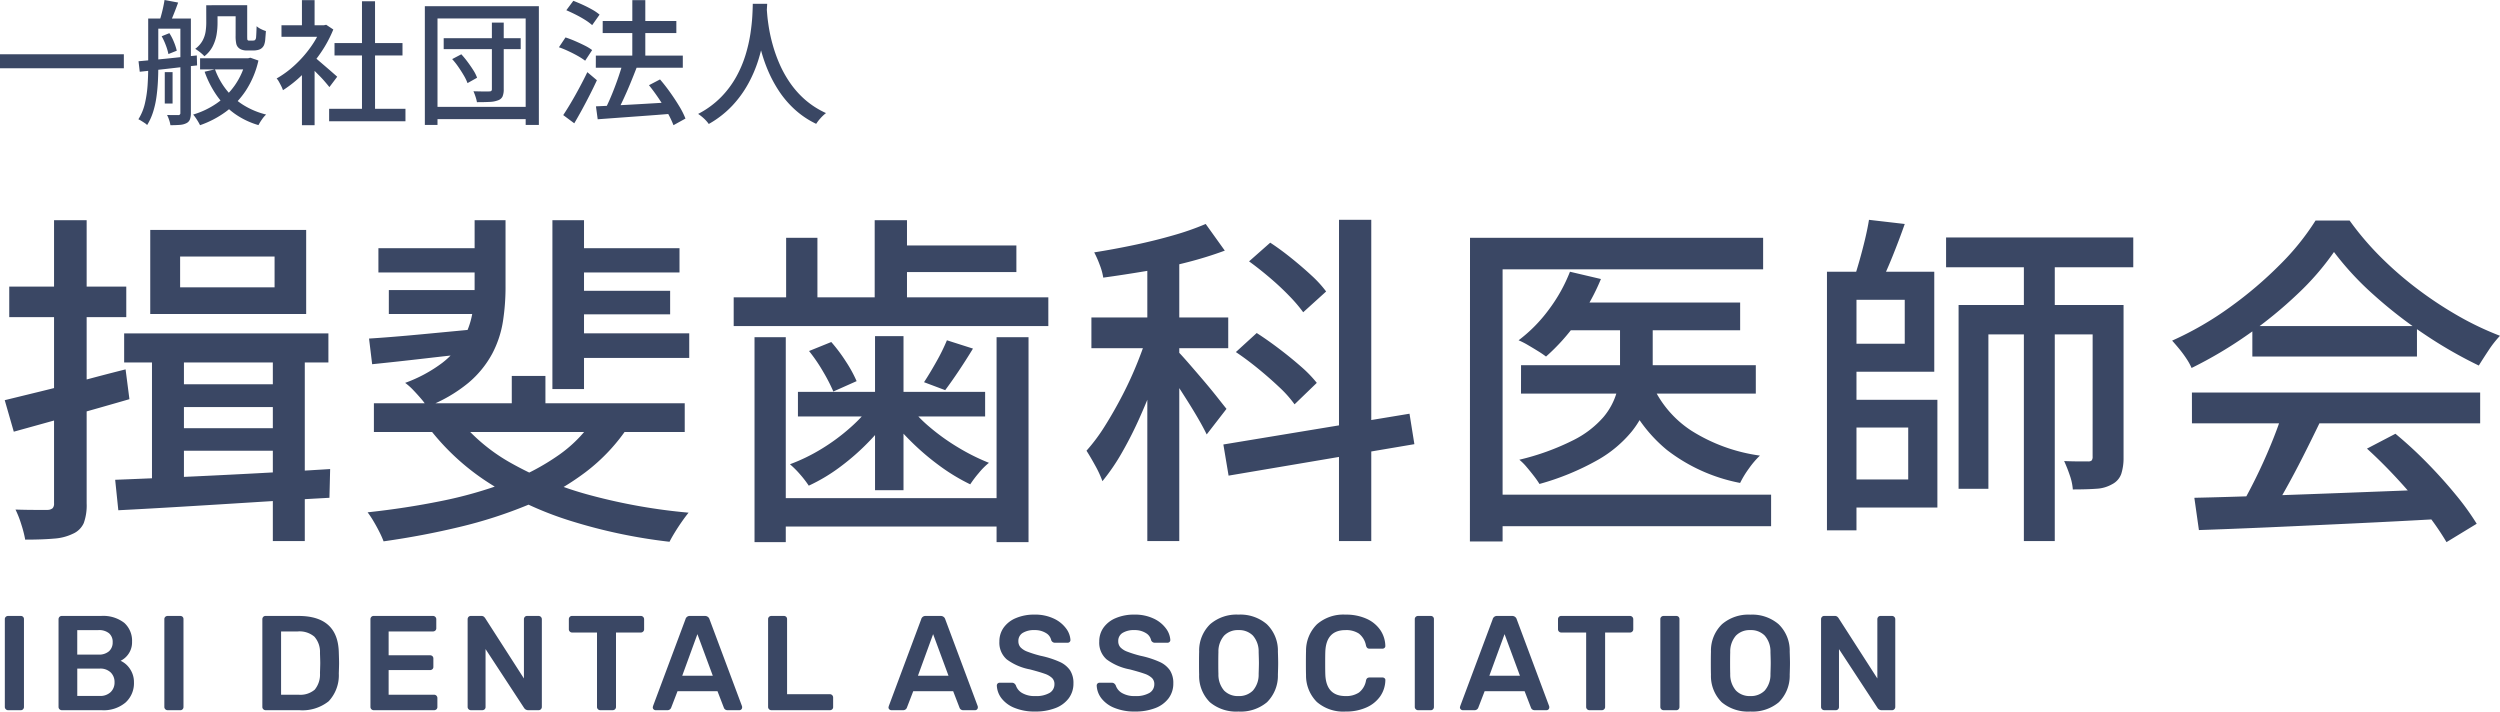
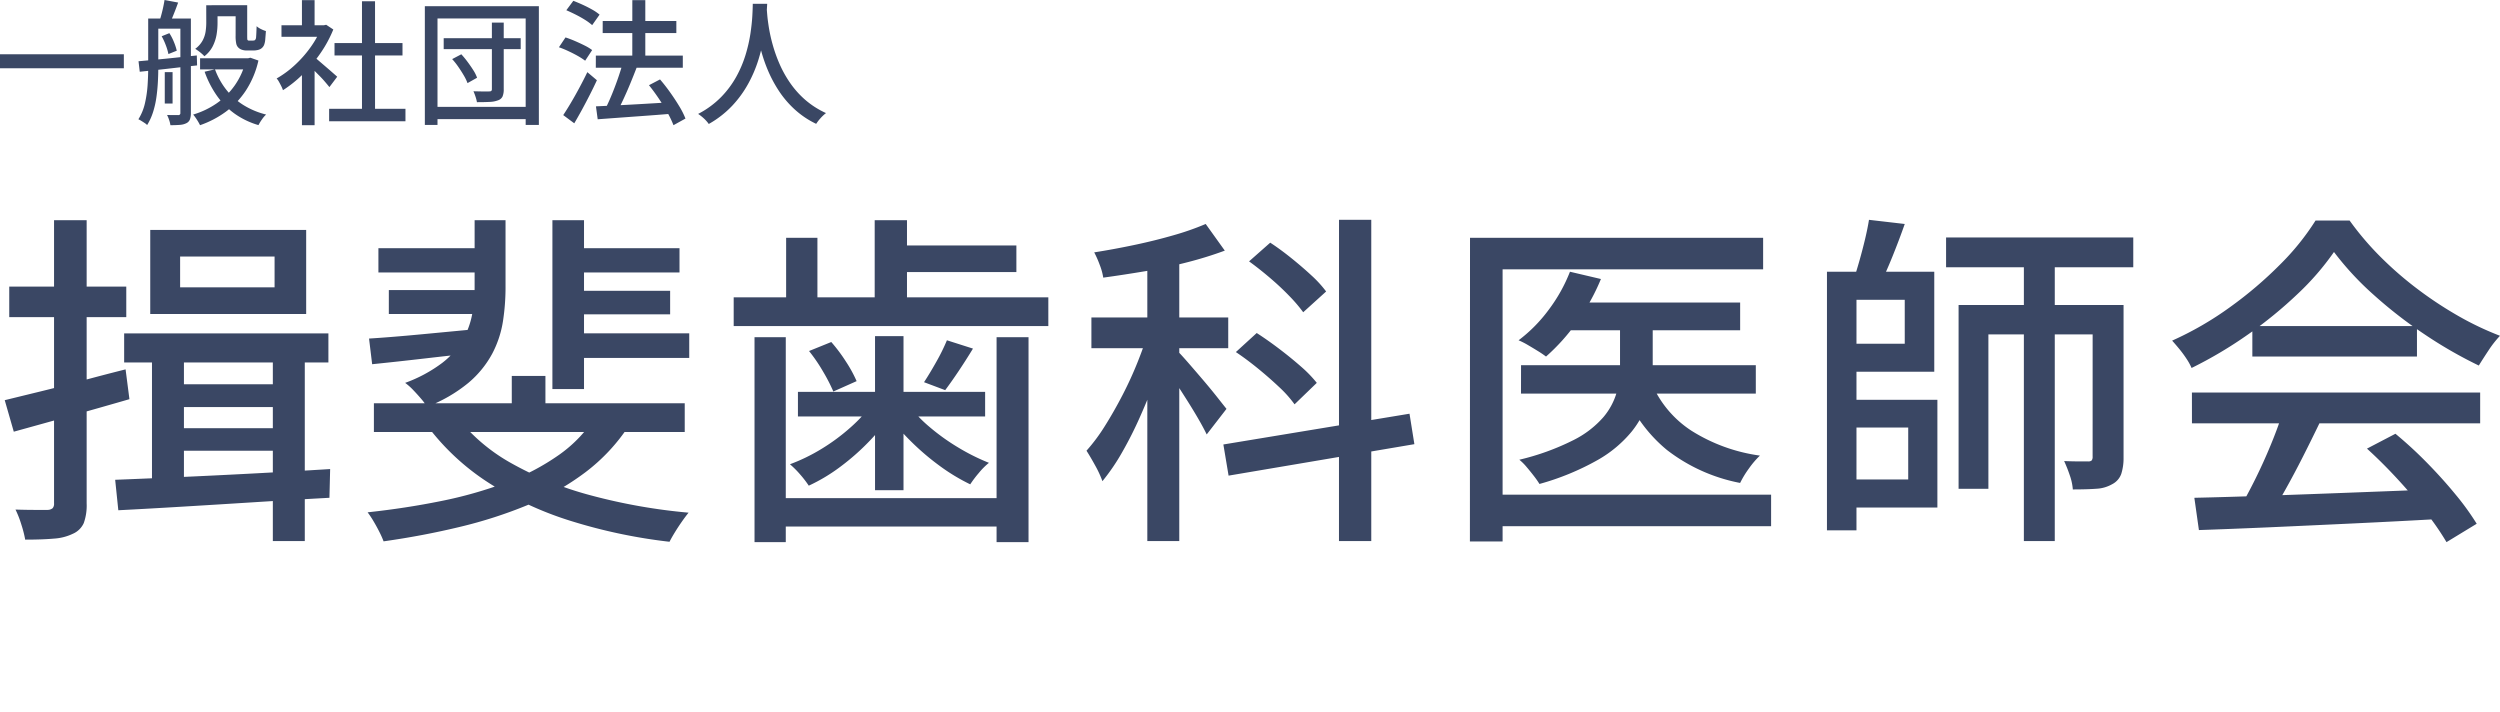
<svg xmlns="http://www.w3.org/2000/svg" width="260" height="74" viewBox="0 0 260 74">
  <g id="logo" transform="translate(18451.412 15157.83)" fill="#3a4764">
    <path id="パス_107467" data-name="パス 107467" d="M.588-6.188h12.88v1.456H.588zm22.008-5.1h3.08v1.148H22.6zm-1.2 5.516h5v1.162h-5zm3.7-5.516h1.2v3.178q0 .2.007.308a.243.243 0 00.035.14.222.222 0 00.182.056h.322a.712.712 0 00.14-.014.969.969 0 00.112-.028.453.453 0 00.126-.294q.014-.154.028-.455t.028-.707a1.959 1.959 0 00.448.294 3.177 3.177 0 00.518.21q-.028.406-.063.812a2.13 2.13 0 01-.105.574.865.865 0 01-.434.5 1.239 1.239 0 01-.329.1 2.035 2.035 0 01-.371.035h-.714a1.563 1.563 0 01-.455-.07.9.9 0 01-.385-.224.809.809 0 01-.224-.4 3.779 3.779 0 01-.07-.875zm1.078 5.516h.226l.224-.056.84.294a9.569 9.569 0 01-1.316 3.136A8.634 8.634 0 0124.059-.2a10.129 10.129 0 01-2.667 1.39 5.232 5.232 0 00-.322-.567 4.663 4.663 0 00-.392-.539 8.619 8.619 0 002.429-1.155 7.532 7.532 0 001.911-1.9 7.488 7.488 0 001.148-2.6zM22.946-4.62A7.689 7.689 0 0024.1-2.527a6.949 6.949 0 001.785 1.61 8.14 8.14 0 002.38 1 2.828 2.828 0 00-.44.517 4.7 4.7 0 00-.357.581 8.231 8.231 0 01-2.492-1.2A7.84 7.84 0 0123.128-1.9a10.342 10.342 0 01-1.26-2.471zm-.91-6.664h1.176v1.848a7.33 7.33 0 01-.1 1.2 4.287 4.287 0 01-.4 1.218 3.035 3.035 0 01-.868 1.036 3.036 3.036 0 00-.273-.266q-.175-.154-.357-.287t-.322-.217a2.644 2.644 0 00.763-.854 2.894 2.894 0 00.315-.938 6.35 6.35 0 00.07-.924zm-4.312 6.958h.812v3.262h-.812zM16.534-9.9h3.122v1.05h-3.122zm2.814 0h1.092v9.816a1.894 1.894 0 01-.1.672.742.742 0 01-.364.392 1.754 1.754 0 01-.665.175q-.4.035-1 .035a2.89 2.89 0 00-.133-.539 3.446 3.446 0 00-.217-.525q.406.014.735.014h.427a.2.2 0 00.224-.224zM16-9.9h1.05v5.1q0 .686-.042 1.484t-.154 1.6a9.211 9.211 0 01-.35 1.547 5.908 5.908 0 01-.616 1.344 1.24 1.24 0 00-.252-.21q-.168-.112-.35-.224a2.725 2.725 0 00-.306-.167 5.353 5.353 0 00.686-1.68 12.046 12.046 0 00.273-1.883Q16-3.948 16-4.8zm-1.006 4.44l1.75-.161q.994-.091 2.1-.21t2.212-.231l.028 1.036q-1.064.112-2.135.238t-2.049.231l-1.778.189zm2.408-2.6l.8-.322a5.35 5.35 0 01.476.924 5.806 5.806 0 01.294.9l-.868.35a5.546 5.546 0 00-.266-.9 6.6 6.6 0 00-.438-.956zm.298-3.77l1.414.266q-.21.588-.441 1.162t-.413.994l-1.078-.266q.154-.448.3-1.064t.218-1.092zM34.818-.518h7.938v1.3h-7.938zm.56-6.832h7.07v1.288h-7.07zm2.856-4.35h1.358V.112h-1.358zm-8.372 2.5h4.62V-8h-4.62zm2.128 4.44l1.316-1.568V1.19H31.99zm0-7.056h1.316v3.192H31.99zm1.176 5.852a5.4 5.4 0 01.539.42l.742.637q.4.343.728.63t.483.427l-.812 1.078q-.2-.252-.5-.6t-.665-.707q-.357-.364-.686-.693t-.553-.525zm.84-3.234h.252l.252-.056.742.49a12.742 12.742 0 01-1.372 2.52 14.969 14.969 0 01-1.841 2.177 12.433 12.433 0 01-2.023 1.617 2.812 2.812 0 00-.175-.42q-.119-.238-.245-.462a1.574 1.574 0 00-.238-.336 10.277 10.277 0 001.876-1.379 11.9 11.9 0 001.638-1.848 9.435 9.435 0 001.134-2.051zm12.726 1.344h8.008v1.134h-8.008zm5.012-1.624h1.232v6.916a1.856 1.856 0 01-.126.77.785.785 0 01-.462.392 2.649 2.649 0 01-.868.168q-.532.028-1.33.028a3.787 3.787 0 00-.147-.567q-.1-.315-.217-.567.532.014 1.008.021t.644-.007a.3.3 0 00.21-.056.273.273 0 00.056-.2zm-4.13 3.794l.952-.5a9.668 9.668 0 01.658.8q.322.434.588.854a3.832 3.832 0 01.392.784l-.994.56a4.9 4.9 0 00-.378-.784q-.252-.434-.567-.889a7.493 7.493 0 00-.651-.825zm-2.842-5.5H56.63V1.162h-1.372V-9.912h-9.17V1.162h-1.316zm.784 10.47H55.79V.56H45.556zm17-5.334H71.6v1.26h-9.048zm.714-3.6h7.658v1.26h-7.662zm3.08-2.17h1.35v6.664h-1.354zM62.566-.77q.952-.042 2.212-.105t2.688-.147l2.842-.168-.014 1.2q-1.344.112-2.709.21l-2.6.189-2.237.165zm5.516-2.2l1.148-.6q.532.616 1.05 1.344t.945 1.435A8.189 8.189 0 0171.876.5l-1.246.69a9.716 9.716 0 00-.616-1.29q-.406-.728-.91-1.477t-1.022-1.391zm-2.744-2.224l1.456.406q-.308.8-.665 1.666t-.735 1.673q-.378.805-.714 1.407L63.5-.434q.252-.476.511-1.071t.5-1.232q.245-.637.455-1.267t.372-1.19zm-5.852-5.572l.728-.98q.476.182.994.42t.98.5a5.013 5.013 0 01.756.518l-.77 1.092a5.678 5.678 0 00-.728-.539q-.446-.283-.966-.545t-.994-.466zm-.77 3.85l.684-1.022q.476.154.994.378t.994.462a4.806 4.806 0 01.784.476l-.728 1.106A6.823 6.823 0 0060.7-6q-.455-.259-.973-.5a9.786 9.786 0 00-1.011-.416zM59.164.14q.364-.546.8-1.281t.882-1.568q.448-.833.826-1.617l.994.84q-.336.728-.735 1.512t-.814 1.547Q60.7.336 60.312.994zm19.712-11.578h1.5q-.028.574-.1 1.484t-.259 2.037a17.936 17.936 0 01-.567 2.345 13.422 13.422 0 01-1.036 2.429 11.3 11.3 0 01-1.666 2.3A10.3 10.3 0 0174.3 1.064a3.485 3.485 0 00-.476-.546 4.661 4.661 0 00-.63-.5 9.409 9.409 0 002.394-1.757 9.914 9.914 0 001.582-2.128 11.829 11.829 0 00.959-2.268 15.5 15.5 0 00.5-2.177q.154-1.036.2-1.848t.047-1.278zm1.442.322q.014.252.063.833t.182 1.393a16.522 16.522 0 00.4 1.764 15.205 15.205 0 00.7 1.953 11.67 11.67 0 001.092 1.96 9.49 9.49 0 001.575 1.764A8.892 8.892 0 0086.492-.07a4.248 4.248 0 00-.581.546 4.529 4.529 0 00-.441.574 9.166 9.166 0 01-2.233-1.5A10.2 10.2 0 0181.6-2.366a13.27 13.27 0 01-1.135-2.114 15.79 15.79 0 01-.728-2.114 19.511 19.511 0 01-.413-1.925q-.14-.889-.2-1.533t-.084-.938z" transform="translate(-18452 -15146)" />
-     <path id="パス_107468" data-name="パス 107468" d="M1.428 0a.324.324 0 01-.238-.1.324.324 0 01-.1-.238v-9.126a.318.318 0 01.1-.245.337.337 0 01.238-.091h1.316a.331.331 0 01.245.091.331.331 0 01.091.245v9.128a.337.337 0 01-.091.236.318.318 0 01-.245.1zm5.586 0a.324.324 0 01-.238-.1.324.324 0 01-.1-.238V-9.45a.356.356 0 01.093-.25.318.318 0 01.245-.1h4.06a3.57 3.57 0 012.443.721 2.507 2.507 0 01.805 1.967 2.109 2.109 0 01-.357 1.239 2.132 2.132 0 01-.833.735 2.336 2.336 0 01.987.868 2.427 2.427 0 01.4 1.372 2.707 2.707 0 01-.875 2.1 3.515 3.515 0 01-2.457.8zm3.808-5.782a1.573 1.573 0 001.106-.35 1.217 1.217 0 00.378-.938 1.168 1.168 0 00-.378-.93 1.639 1.639 0 00-1.106-.329h-2.2v2.548zm.14 4.3a1.549 1.549 0 001.134-.4A1.362 1.362 0 0012.5-2.9a1.38 1.38 0 00-.4-1.027 1.549 1.549 0 00-1.134-.4H8.624v2.842zM18.018 0a.324.324 0 01-.238-.1.324.324 0 01-.1-.238v-9.126a.318.318 0 01.1-.245.337.337 0 01.238-.091h1.316a.331.331 0 01.245.091.331.331 0 01.091.245v9.128a.337.337 0 01-.091.238.318.318 0 01-.245.1zM28.21 0a.324.324 0 01-.238-.1.324.324 0 01-.1-.238V-9.45a.356.356 0 01.091-.252.318.318 0 01.245-.1h3.416q4.116 0 4.2 3.808.028.812.028 1.092t-.028 1.078a3.952 3.952 0 01-1.05 2.891A4.381 4.381 0 0131.7 0zm3.416-1.61a2.309 2.309 0 001.694-.525 2.488 2.488 0 00.546-1.729q.028-.84.028-1.05t-.028-1.036a2.377 2.377 0 00-.581-1.694 2.379 2.379 0 00-1.729-.546H29.82v6.58zM39.452 0a.324.324 0 01-.238-.1.324.324 0 01-.1-.238V-9.45a.356.356 0 01.091-.252.318.318 0 01.245-.1h6.16a.341.341 0 01.252.1.341.341 0 01.1.252v.924a.318.318 0 01-.1.245.356.356 0 01-.252.091h-4.604v2.478h4.3a.356.356 0 01.252.091.318.318 0 01.1.245v.868a.318.318 0 01-.1.245.356.356 0 01-.252.091h-4.3v2.562h4.718a.341.341 0 01.252.1.341.341 0 01.1.252v.924a.318.318 0 01-.1.245.356.356 0 01-.252.089zM49.56 0a.324.324 0 01-.238-.1.324.324 0 01-.1-.238V-9.45a.356.356 0 01.091-.252.318.318 0 01.245-.1h1.078a.418.418 0 01.252.063.727.727 0 01.154.161L55.076-3.3v-6.15a.356.356 0 01.091-.252.318.318 0 01.245-.1h1.176a.341.341 0 01.252.1.341.341 0 01.1.252v9.1a.341.341 0 01-.1.252.324.324 0 01-.24.098h-1.09a.5.5 0 01-.41-.224l-4.014-6.132v6.02a.318.318 0 01-.1.245.356.356 0 01-.25.091zm13.454 0a.324.324 0 01-.238-.1.324.324 0 01-.1-.238v-7.74h-2.59a.324.324 0 01-.238-.1.324.324 0 01-.1-.238V-9.45a.356.356 0 01.091-.252.318.318 0 01.245-.1h7.14a.341.341 0 01.252.1.341.341 0 01.1.252v1.036a.324.324 0 01-.1.238.341.341 0 01-.252.1h-2.572v7.74a.324.324 0 01-.1.238A.341.341 0 0164.3 0zm5.754 0a.292.292 0 01-.2-.084.274.274 0 01-.091-.21L68.5-.42l3.374-9.03a.455.455 0 01.49-.35h1.526a.481.481 0 01.49.35l3.376 9.03a.425.425 0 01.014.126.285.285 0 01-.084.21.269.269 0 01-.2.084h-1.214a.418.418 0 01-.28-.084.381.381 0 01-.126-.182l-.658-1.708H71.05l-.658 1.708a.406.406 0 01-.406.266zm5.95-3.584l-1.6-4.326-1.578 4.326zM80.808 0a.324.324 0 01-.238-.1.324.324 0 01-.1-.238v-9.126a.318.318 0 01.1-.245.337.337 0 01.238-.091h1.3a.331.331 0 01.245.091.331.331 0 01.091.245v7.8h4.438a.341.341 0 01.252.1.341.341 0 01.1.252v.98a.318.318 0 01-.1.245.356.356 0 01-.25.087zm12.474 0a.292.292 0 01-.2-.084.274.274 0 01-.091-.21l.028-.126 3.371-9.03a.455.455 0 01.49-.35h1.526a.481.481 0 01.49.35l3.374 9.03a.425.425 0 01.014.126.285.285 0 01-.084.21.269.269 0 01-.2.084h-1.218a.418.418 0 01-.28-.084.381.381 0 01-.126-.182l-.658-1.708h-4.154l-.658 1.708A.406.406 0 0194.5 0zm5.95-3.584l-1.6-4.326-1.578 4.326zM108.248.14a5.494 5.494 0 01-2.142-.378 3.2 3.2 0 01-1.358-.994 2.331 2.331 0 01-.49-1.33.285.285 0 01.084-.21.285.285 0 01.21-.084h1.248a.452.452 0 01.259.063.647.647 0 01.175.2 1.428 1.428 0 00.644.8 2.529 2.529 0 001.372.322 2.764 2.764 0 001.5-.329 1.037 1.037 0 00.5-.917.86.86 0 00-.259-.644 2.115 2.115 0 00-.77-.434q-.511-.182-1.519-.448a5.831 5.831 0 01-2.415-1.043 2.3 2.3 0 01-.763-1.855 2.453 2.453 0 01.441-1.442 2.946 2.946 0 011.274-.994 4.807 4.807 0 011.939-.364 4.525 4.525 0 011.988.406 3.323 3.323 0 011.281 1.015 2.244 2.244 0 01.469 1.211.285.285 0 01-.084.21.285.285 0 01-.21.084h-1.3a.406.406 0 01-.406-.266 1.134 1.134 0 00-.56-.749 2.159 2.159 0 00-1.176-.3 2.227 2.227 0 00-1.232.294.959.959 0 00-.448.854.933.933 0 00.224.644 1.884 1.884 0 00.707.448 12 12 0 001.393.434 9.684 9.684 0 011.967.63 2.583 2.583 0 011.085.882 2.425 2.425 0 01.35 1.358 2.535 2.535 0 01-.5 1.561 3.087 3.087 0 01-1.4 1.015 5.726 5.726 0 01-2.078.35zm10.388 0a5.494 5.494 0 01-2.142-.378 3.2 3.2 0 01-1.358-.994 2.331 2.331 0 01-.49-1.33.285.285 0 01.084-.21.285.285 0 01.21-.084h1.246a.452.452 0 01.259.063.647.647 0 01.175.2 1.428 1.428 0 00.644.8 2.529 2.529 0 001.372.322 2.764 2.764 0 001.5-.329 1.037 1.037 0 00.5-.917.86.86 0 00-.259-.644 2.115 2.115 0 00-.77-.434q-.511-.182-1.519-.448a5.831 5.831 0 01-2.415-1.043 2.3 2.3 0 01-.763-1.855 2.453 2.453 0 01.441-1.442 2.946 2.946 0 011.274-.994 4.807 4.807 0 011.939-.364 4.525 4.525 0 011.988.406 3.323 3.323 0 011.281 1.015 2.244 2.244 0 01.469 1.211.285.285 0 01-.084.21.285.285 0 01-.21.084h-1.3a.406.406 0 01-.406-.266 1.134 1.134 0 00-.56-.749 2.159 2.159 0 00-1.176-.3 2.227 2.227 0 00-1.232.294.959.959 0 00-.448.854.933.933 0 00.224.644 1.884 1.884 0 00.707.448 12 12 0 001.393.434 9.684 9.684 0 011.967.63 2.583 2.583 0 011.085.882 2.425 2.425 0 01.35 1.358 2.535 2.535 0 01-.5 1.561 3.087 3.087 0 01-1.4 1.015 5.726 5.726 0 01-2.076.35zm10.752 0a4.256 4.256 0 01-2.968-.966A3.844 3.844 0 01125.3-3.7q-.014-.406-.014-1.19t.014-1.2a3.832 3.832 0 011.148-2.856 4.2 4.2 0 012.94-.994 4.227 4.227 0 012.947.994 3.818 3.818 0 011.155 2.856q.028.812.028 1.2t-.028 1.19a3.887 3.887 0 01-1.134 2.87 4.256 4.256 0 01-2.968.97zm0-1.61a2.011 2.011 0 001.5-.567 2.507 2.507 0 00.6-1.729q.028-.84.028-1.134 0-.322-.028-1.134a2.507 2.507 0 00-.6-1.729 2.011 2.011 0 00-1.5-.567 1.992 1.992 0 00-1.484.567 2.507 2.507 0 00-.6 1.729q-.014.406-.014 1.134t.014 1.134a2.528 2.528 0 00.595 1.729 1.987 1.987 0 001.489.567zM140.532.14a4.2 4.2 0 01-2.989-.994 3.876 3.876 0 01-1.127-2.8q-.014-.378-.014-1.232t.014-1.26a3.854 3.854 0 011.141-2.793 4.187 4.187 0 012.975-1 5.129 5.129 0 012.17.427 3.421 3.421 0 011.428 1.162 3.034 3.034 0 01.532 1.659v.028a.238.238 0 01-.091.189.306.306 0 01-.2.077h-1.33a.386.386 0 01-.252-.07.538.538 0 01-.14-.266 2.043 2.043 0 00-.742-1.239 2.4 2.4 0 00-1.386-.357q-2.016 0-2.1 2.254-.014.378-.014 1.162t.014 1.19q.084 2.254 2.1 2.254a2.4 2.4 0 001.393-.364 2 2 0 00.735-1.232.444.444 0 01.133-.266.417.417 0 01.259-.07h1.33a.309.309 0 01.217.084.235.235 0 01.077.21 3.034 3.034 0 01-.532 1.659A3.421 3.421 0 01142.7-.287a5.129 5.129 0 01-2.168.427zm7.532-.14a.324.324 0 01-.238-.1.324.324 0 01-.1-.238v-9.126a.318.318 0 01.1-.245.337.337 0 01.238-.091h1.316a.331.331 0 01.245.091.331.331 0 01.091.245v9.128a.337.337 0 01-.091.238.318.318 0 01-.245.1zm4.648 0a.292.292 0 01-.2-.084.274.274 0 01-.091-.21l.028-.126 3.374-9.03a.455.455 0 01.49-.35h1.526a.481.481 0 01.49.35L161.7-.42a.424.424 0 01.014.126.285.285 0 01-.084.21.269.269 0 01-.2.084h-1.218a.418.418 0 01-.28-.084.381.381 0 01-.126-.182l-.658-1.708h-4.158l-.658 1.708a.406.406 0 01-.402.266zm5.95-3.584l-1.6-4.326-1.582 4.326zM165.886 0a.324.324 0 01-.238-.1.324.324 0 01-.1-.238v-7.74h-2.59a.324.324 0 01-.238-.1.324.324 0 01-.1-.238V-9.45a.356.356 0 01.091-.252.318.318 0 01.245-.1h7.14a.341.341 0 01.252.1.341.341 0 01.1.252v1.036a.324.324 0 01-.1.238.341.341 0 01-.252.1h-2.576v7.74a.324.324 0 01-.1.238.341.341 0 01-.252.1zm7.714 0a.324.324 0 01-.238-.1.324.324 0 01-.1-.238v-9.126a.318.318 0 01.1-.245.337.337 0 01.238-.091h1.316a.331.331 0 01.245.091.331.331 0 01.091.245v9.128a.337.337 0 01-.091.238.318.318 0 01-.245.1zm9.016.14a4.256 4.256 0 01-2.968-.966 3.844 3.844 0 01-1.12-2.87q-.014-.406-.014-1.19t.014-1.2a3.832 3.832 0 011.148-2.856 4.2 4.2 0 012.94-.994 4.227 4.227 0 012.947.994 3.818 3.818 0 011.155 2.856q.028.812.028 1.2t-.028 1.19a3.887 3.887 0 01-1.134 2.87 4.256 4.256 0 01-2.968.966zm0-1.61a2.011 2.011 0 001.5-.567 2.507 2.507 0 00.6-1.729q.028-.84.028-1.134 0-.322-.028-1.134a2.507 2.507 0 00-.6-1.729 2.011 2.011 0 00-1.5-.567 1.992 1.992 0 00-1.484.567 2.507 2.507 0 00-.6 1.729q-.014.406-.014 1.134t.014 1.134a2.528 2.528 0 00.6 1.729 1.987 1.987 0 001.484.567zm7.7 1.47a.324.324 0 01-.238-.1.324.324 0 01-.1-.238V-9.45a.356.356 0 01.091-.252.318.318 0 01.245-.1h1.078a.418.418 0 01.252.063.727.727 0 01.154.161l4.034 6.278v-6.15a.356.356 0 01.091-.252.318.318 0 01.245-.1h1.176a.341.341 0 01.252.1.341.341 0 01.1.252v9.1a.341.341 0 01-.1.252.324.324 0 01-.238.1h-1.092a.5.5 0 01-.406-.224l-4.018-6.132v6.02a.318.318 0 01-.1.245.356.356 0 01-.252.091z" transform="translate(-18452 -15083.97)" />
    <path id="パス_107466" data-name="パス 107466" d="M19.32-26.6v3.2h9.824v-3.2zm-3.106-2.772H32.43v8.748H16.213zM13.5-18.612h21.242v3.024H13.5zm2.894 1.912h3.323v14.54l-3.323.216zm1.406 3.38h12.28v2.376H17.8zm0 4.572h12.391v2.34H17.8zm-5.234 5.364q2.781-.108 6.447-.27t7.765-.378q4.1-.216 8.145-.468l-.073 2.988q-3.937.216-7.928.468t-7.6.468q-3.612.216-6.429.36zM28.963-16.6h3.323V2.988h-3.323zM1.08-11.664l3.684-.9q2.059-.5 4.334-1.116t4.551-1.188l.4 3.1q-3.106.9-6.266 1.782t-5.761 1.6zm.47-11.808h12.171v3.172H1.55zm4.659-6.912H9.6V-.936a5.412 5.412 0 01-.3 2.052 2.194 2.194 0 01-1.141 1.116 5.249 5.249 0 01-1.95.5q-1.192.108-3 .108a11.918 11.918 0 00-.4-1.566A10.665 10.665 0 002.2-.288q1.084.036 2.059.036h1.3a.828.828 0 00.506-.18.7.7 0 00.144-.5zM39.473-11.34H71.8v2.988H39.473zm20.19-16.128h11.594v2.52H59.663zm0 4.428h10.619v2.448H59.663zm-19.72-4.428h11.594v2.52H39.943zm1.084 4.356H51.5v2.484H41.026zm18.637 4.5h12.605v2.556H59.663zm-5.851 4.428h3.5v4.176h-3.5zm4.226-16.2h3.287v17.568h-3.288zm4.551 20.3L65.984-9a19.31 19.31 0 01-4.5 4.824 27.037 27.037 0 01-5.978 3.4 47.257 47.257 0 01-7.133 2.3q-3.81.918-7.892 1.494a9.558 9.558 0 00-.433-.972q-.286-.57-.629-1.146a9 9 0 00-.6-.9q3.981-.432 7.625-1.17a43.671 43.671 0 006.79-1.93A23.974 23.974 0 0058.76-6a13.884 13.884 0 003.829-4.08zm-12.641-20.3h3.215v6.984a23.1 23.1 0 01-.271 3.546 10.771 10.771 0 01-1.12 3.366 10.42 10.42 0 01-2.473 3.024A15.329 15.329 0 0145-10.98a6.533 6.533 0 00-.614-.828q-.4-.468-.831-.918a6.346 6.346 0 00-.831-.738 14.754 14.754 0 003.847-2.07 8.446 8.446 0 002.149-2.412 8.476 8.476 0 00.975-2.664 15.716 15.716 0 00.253-2.826zM38.968-18.072q2.312-.144 5.544-.45l6.628-.63v2.452q-3.142.324-6.248.684t-5.6.612zm9.1 8.1a18.875 18.875 0 005.761 4.9 35.426 35.426 0 008.289 3.33A59.456 59.456 0 0072.2.036q-.325.4-.7.936t-.722 1.1q-.343.558-.56.99A55.55 55.55 0 0160.025.918a35.285 35.285 0 01-8.488-3.906 24.645 24.645 0 01-6.321-5.76zm45.366-17.784h12.858v2.772H93.434zm-1.878-2.628h3.359v9.576h-3.359zm-9.21 1.836H85.6v7.56h-3.255zM81.081-1.476h24.344v2.952H81.081zm-4.19-20.88h32.723v2.988H76.892zm6.682 9.828h19.468v2.556H83.573zm-4.515-5.688h3.251V3.1h-3.25zm25.174 0h3.323V3.1h-3.323zm-12.641-.108h2.962V-2.3h-2.961zm-6.862 1.548l2.312-.936a16.9 16.9 0 011.535 2.052 13.457 13.457 0 011.1 2.016l-2.42 1.08a18.083 18.083 0 00-1.065-2.07 17.076 17.076 0 00-1.462-2.142zm14.339-1.116l2.709.864q-.722 1.188-1.481 2.322t-1.409 2l-2.2-.828q.614-.936 1.3-2.16a20.225 20.225 0 001.081-2.198zm-7.729 6.552l2.095.792a17.111 17.111 0 01-2.366 3.078A24.352 24.352 0 0188-4.752a18.1 18.1 0 01-3.3 1.98 10.709 10.709 0 00-.9-1.17A9.827 9.827 0 0082.743-5a18.836 18.836 0 003.287-1.6 20.61 20.61 0 003.016-2.232 15.514 15.514 0 002.293-2.508zm3.612 0a13.917 13.917 0 002.293 2.448 22.069 22.069 0 003.016 2.16 21.76 21.76 0 003.178 1.584 7.092 7.092 0 00-1.047 1.048 11.947 11.947 0 00-.9 1.188 20.067 20.067 0 01-3.233-1.962 25.983 25.983 0 01-3.088-2.664 20.438 20.438 0 01-2.42-2.9zm24.958-15.912h3.323v30.24h-3.323zm-5.815 6.984h14.23v3.2h-14.23zm6 1.26l2.059.9q-.542 1.908-1.3 3.978t-1.653 4.086a39.585 39.585 0 01-1.9 3.78 21.323 21.323 0 01-2.059 3.024 11.089 11.089 0 00-.758-1.638q-.506-.918-.9-1.53a18.629 18.629 0 001.917-2.574q.939-1.494 1.824-3.2t1.589-3.474q.706-1.768 1.176-3.352zm5.887-10.98l1.986 2.772a39.459 39.459 0 01-3.883 1.206q-2.149.558-4.406.936t-4.352.666a6.269 6.269 0 00-.361-1.314 10.886 10.886 0 00-.578-1.314q2.059-.324 4.19-.774t4.063-1.008a27.864 27.864 0 003.336-1.17zM123.123-16.7q.325.324 1.047 1.152t1.535 1.782q.813.954 1.481 1.8t.957 1.206l-2.059 2.66q-.325-.684-.9-1.674t-1.264-2.07q-.686-1.08-1.3-2.016t-1.047-1.476zm16.722-13.72h3.355V2.988h-3.359zM127.818-7.056l19.359-3.2.506 3.168-19.323 3.272zm2.673-19.044l2.2-1.944q1.047.684 2.167 1.584t2.095 1.8a11.966 11.966 0 011.553 1.692l-2.384 2.16a15.772 15.772 0 00-1.463-1.71q-.921-.954-2.023-1.89t-2.145-1.692zm-1.372 9.432l2.167-1.98q1.12.72 2.33 1.638t2.257 1.836a12.687 12.687 0 011.661 1.71l-2.312 2.232a12.034 12.034 0 00-1.607-1.8q-1.029-.972-2.2-1.926t-2.297-1.71zm34.457-5.148h17.987v2.88h-17.988zm-4.8 6.516h24.416v2.952h-24.421zm10.294-5.436h3.4v5.8a11.9 11.9 0 01-.47 3.294 9.6 9.6 0 01-1.7 3.222 12.62 12.62 0 01-3.54 2.97 26.777 26.777 0 01-6.068 2.5 8.934 8.934 0 00-.578-.828q-.361-.468-.758-.936a5.607 5.607 0 00-.758-.756 25.542 25.542 0 005.616-2.034 10.139 10.139 0 003.142-2.412 6.987 6.987 0 001.372-2.574 9.7 9.7 0 00.343-2.484zm-5.2-4.284l3.214.756a21.78 21.78 0 01-2.51 4.5 20.835 20.835 0 01-3.2 3.564 10.031 10.031 0 00-.849-.576q-.524-.324-1.047-.63a8.039 8.039 0 00-.957-.486 15.512 15.512 0 003.142-3.186 16.653 16.653 0 002.201-3.942zm8.488 11.592a10.994 10.994 0 004.154 4.95A17.883 17.883 0 00183.62-5.9a9.029 9.029 0 00-1.138 1.332 9.983 9.983 0 00-.921 1.512 17.97 17.97 0 01-7.6-3.42 15.154 15.154 0 01-4.533-6.3zm-18.89-15.12h30.484v3.276h-27.095v28.3h-3.4zm2.095 26.712h29.219V1.44h-29.225zm36.328-23.184h9.86v10.4h-9.86v-2.916h6.79V-22.1h-6.79zm.072 13.32h10.113V-.5h-10.112v-2.92h7.079v-5.4h-7.079zm-1.372-13.32h3.07V1.872h-3.07zm12.388-3.564h19.468v3.1h-19.468zm-8.018-1.836l3.72.432q-.581 1.656-1.281 3.388t-1.318 2.952l-2.709-.576q.289-.864.6-1.962t.578-2.214q.266-1.12.41-2.02zm16.109 3.24h3.214V2.988h-3.214zm-6.79 5.616h15.6v3.06h-12.5v16.056h-3.1zm13.942 0h3.215v15.84A5.4 5.4 0 01221.2-4a1.94 1.94 0 01-.957 1.08 3.633 3.633 0 01-1.643.468q-.993.072-2.438.072a5.691 5.691 0 00-.325-1.494 14.2 14.2 0 00-.578-1.458q.867.036 1.571.036h.921a.492.492 0 00.379-.108.638.638 0 00.09-.4zM228.8-1.512q3.215-.072 7.422-.216t8.921-.324l9.373-.36-.144 3.1q-4.479.252-9.048.468t-8.7.4q-4.136.18-7.35.288zm-.253-10.944h29.978v3.2h-29.974zm6.285-6.912h17.12v3.168h-17.12zm3.142 9l3.865 1.044q-.831 1.728-1.752 3.546t-1.86 3.492q-.939 1.674-1.77 3.006l-3.03-1.008q.831-1.4 1.7-3.15t1.623-3.582q.758-1.836 1.228-3.348zm8.777 3.744l2.962-1.548A42.2 42.2 0 01253-5.148q1.625 1.656 2.98 3.312a27.1 27.1 0 012.185 3.024l-3.14 1.912a27.808 27.808 0 00-2.13-3.082q-1.336-1.71-2.944-3.456t-3.197-3.186zm-3.431-20.448a27.6 27.6 0 01-3.756 4.338 44.376 44.376 0 01-5.147 4.212 43.948 43.948 0 01-5.905 3.51 5.956 5.956 0 00-.524-.954 12.046 12.046 0 00-.74-1.008q-.4-.486-.758-.882a33.884 33.884 0 006.032-3.492 41.234 41.234 0 005.2-4.428 25.979 25.979 0 003.684-4.572h3.54a30.326 30.326 0 003.251 3.816 36.761 36.761 0 003.865 3.348 39.677 39.677 0 004.208 2.772 31.293 31.293 0 004.316 2.052 10.952 10.952 0 00-1.174 1.494q-.56.846-1.029 1.6a45.613 45.613 0 01-5.634-3.24 46.6 46.6 0 01-5.309-4.122 30.862 30.862 0 01-4.117-4.444z" transform="translate(-18452 -15104.548)" />
  </g>
</svg>